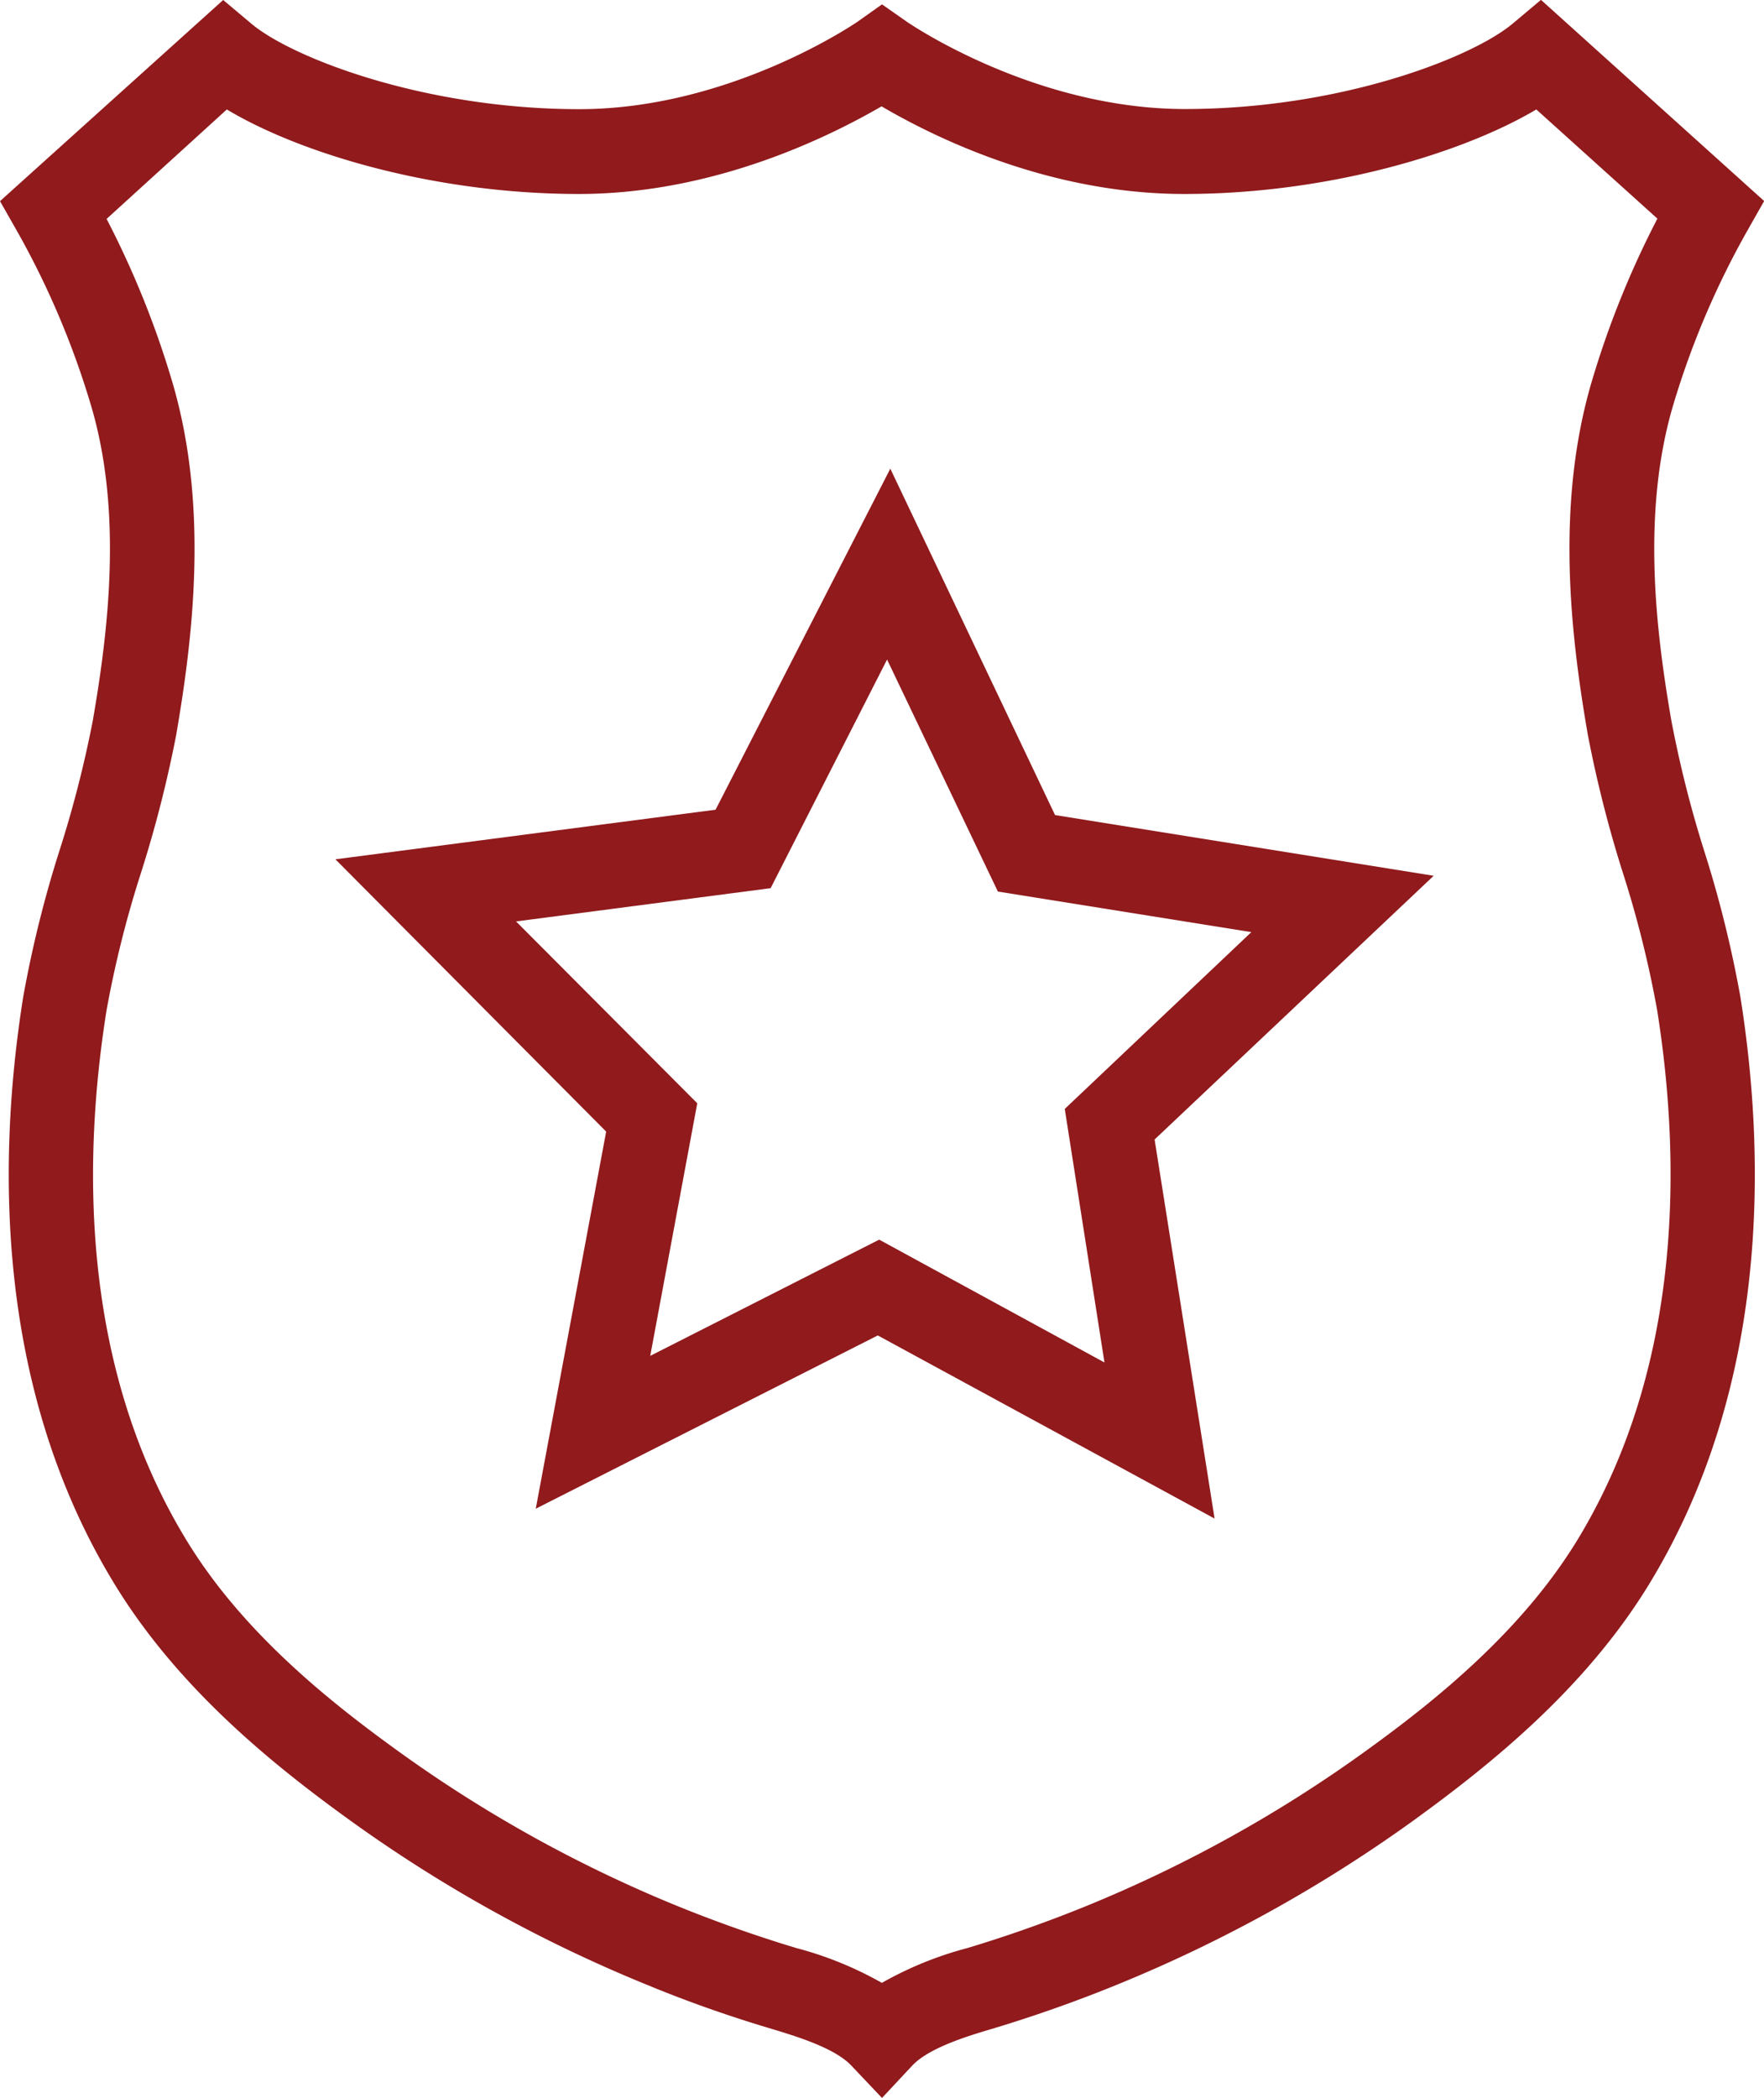
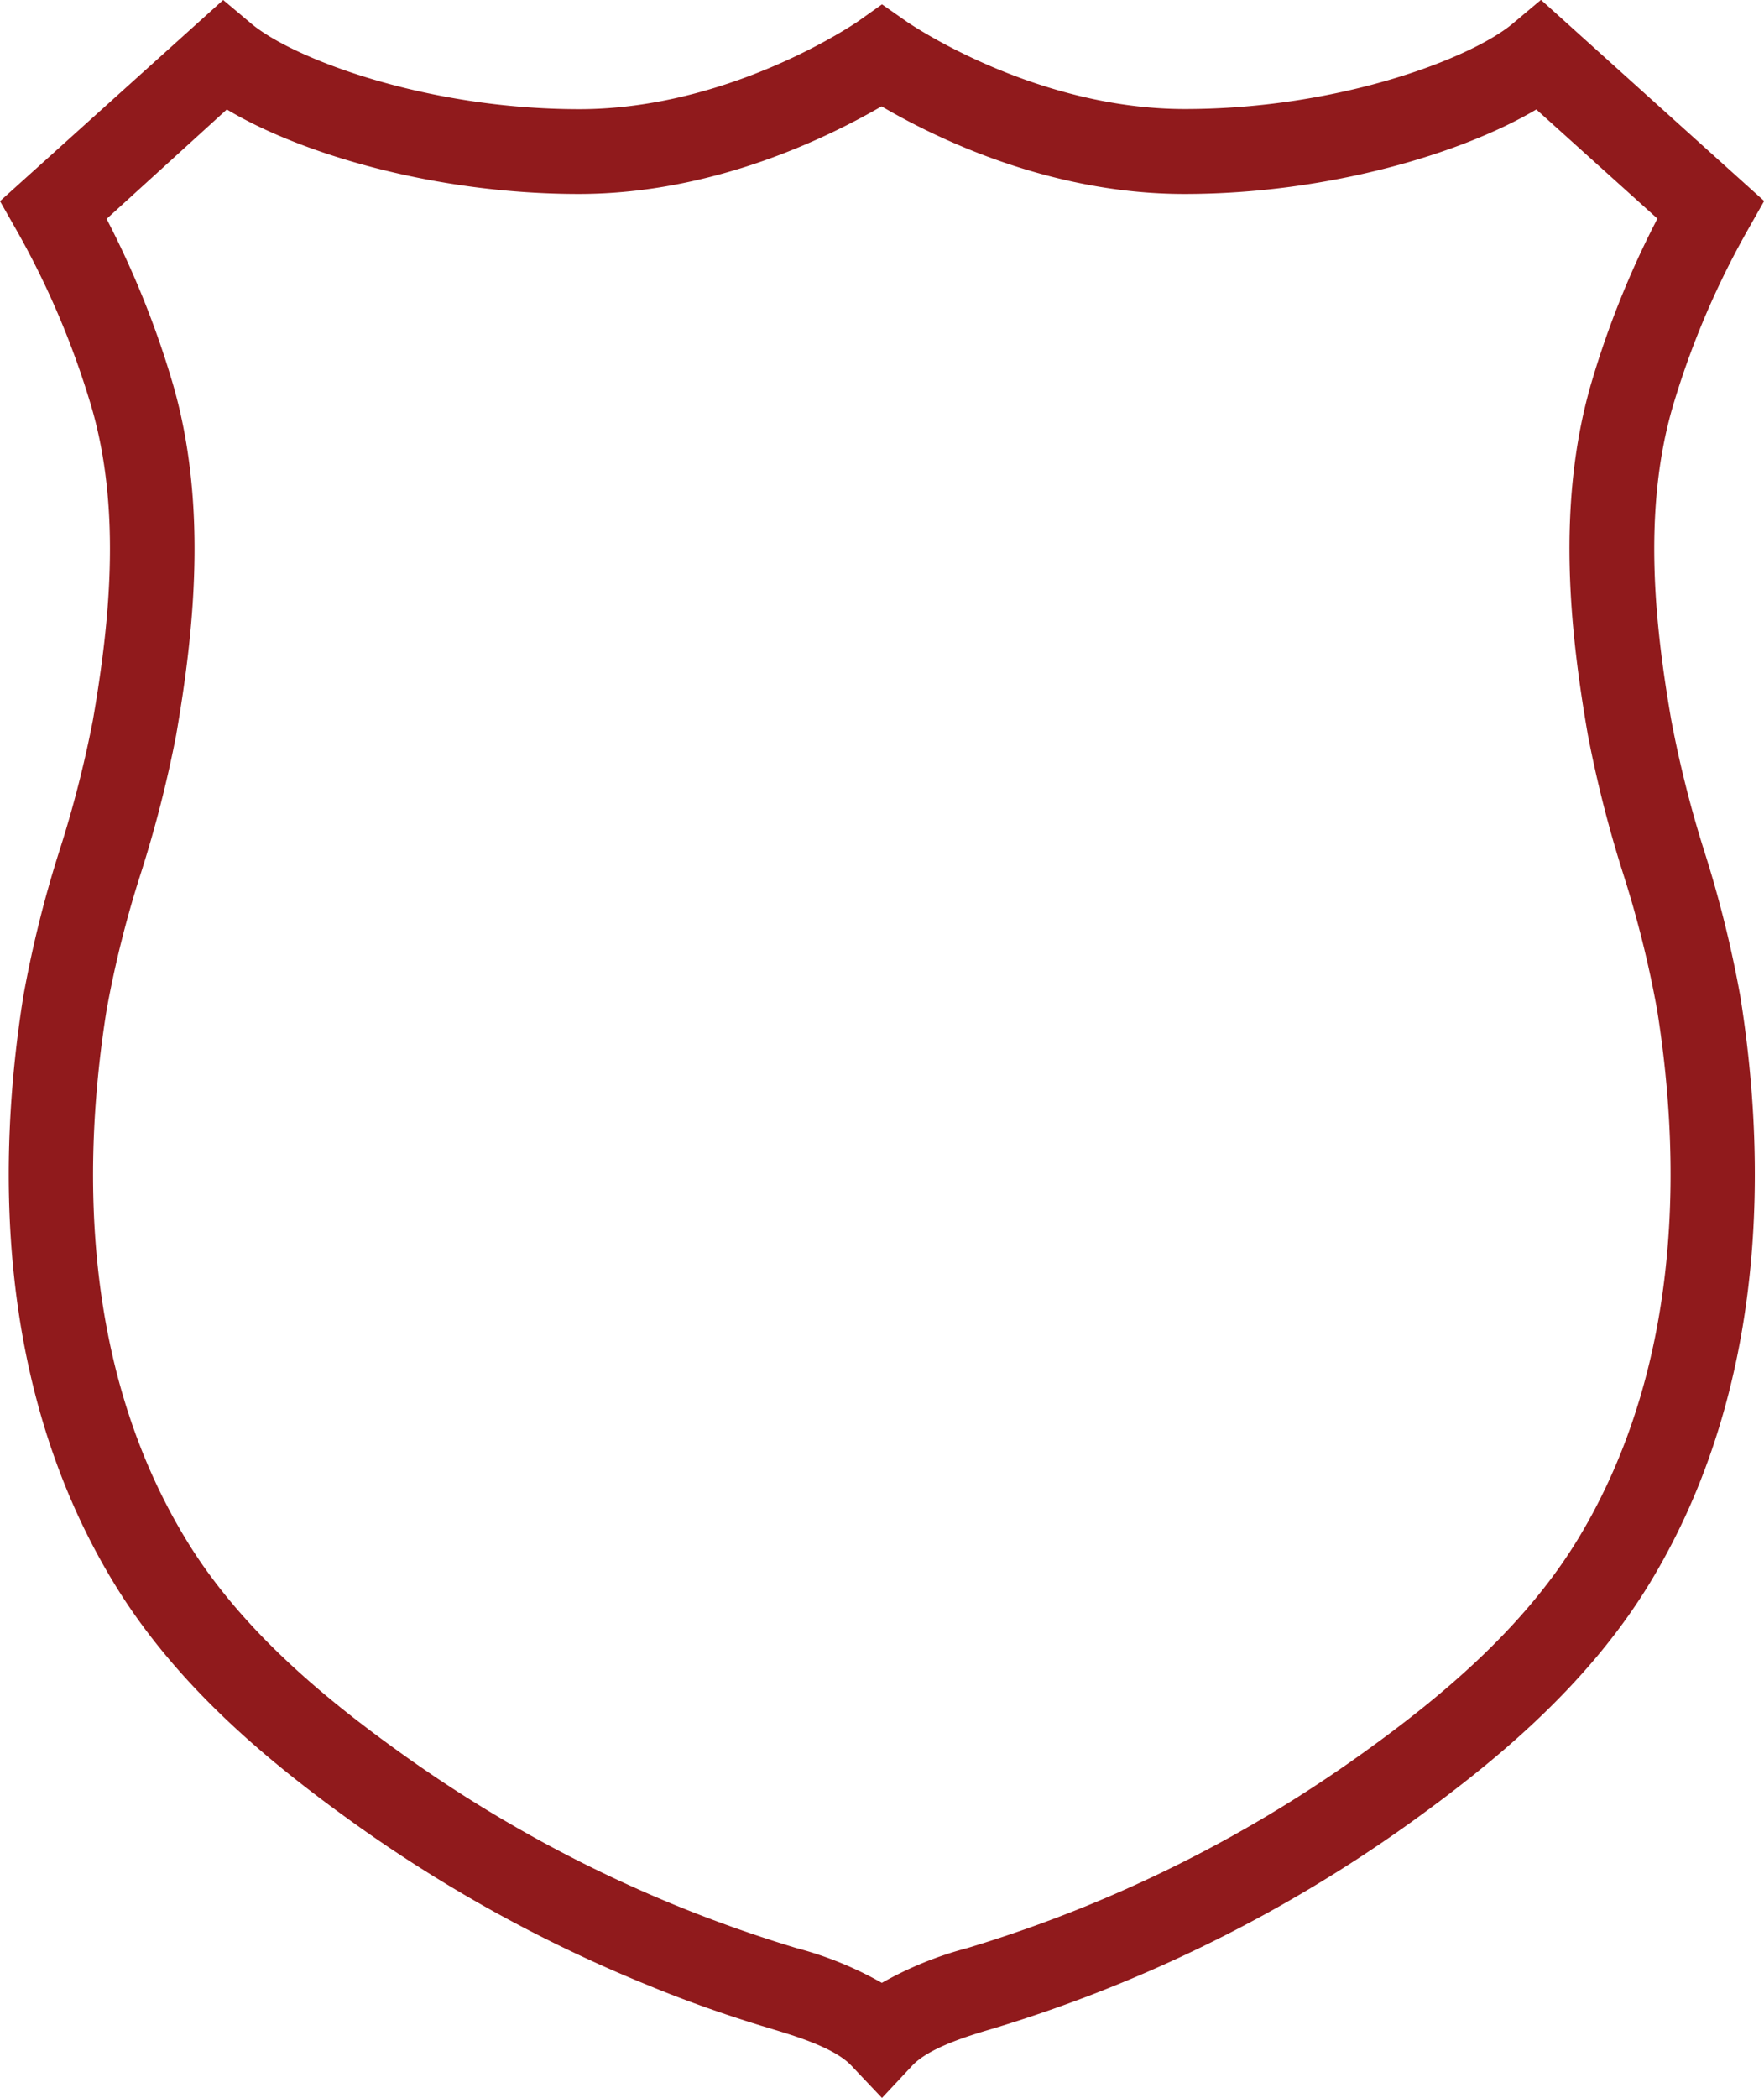
<svg xmlns="http://www.w3.org/2000/svg" viewBox="0 0 125.28 148.93">
  <defs>
    <style>.cls-1{fill:#901a1c;}</style>
  </defs>
  <title>Asset 8</title>
  <g id="Layer_2" data-name="Layer 2">
    <g id="Law_Enforcement" data-name="Law Enforcement">
      <path class="cls-1" d="M62.64,148.93l-2.18-2.3c-1.2-1.27-4-2.1-5.61-2.59-3-.89-6-1.94-8.87-3.13a101.4,101.4,0,0,1-21-11.6c-5.46-3.93-12.32-9.4-16.9-16.95C-.47,98.3-.14,82,1.65,70.76A81.81,81.81,0,0,1,4.25,60.3a80.49,80.49,0,0,0,2.34-9.14c1.12-6.46,2.12-14.84-.13-22.39A59.93,59.93,0,0,0,1.19,16.37L0,14.28,15.85,0l2,1.68c2.92,2.45,12.34,6.07,23.29,6.07,10.75,0,19.69-6.16,19.78-6.22L62.64.31l1.73,1.21c.08.06,9,6.22,19.78,6.22,11,0,20.37-3.62,23.29-6.07l2-1.68,15.85,14.28-1.19,2.1a59.93,59.93,0,0,0-5.27,12.39c-2.24,7.56-1.25,15.94-.13,22.39A80.59,80.59,0,0,0,121,60.3a81.76,81.76,0,0,1,2.6,10.45h0c1.79,11.22,2.12,27.54-6.42,41.61-4.58,7.55-11.44,13-16.9,16.95a101.41,101.41,0,0,1-21,11.6c-2.92,1.19-5.91,2.24-8.88,3.13-1.65.49-4.41,1.32-5.61,2.59ZM7.57,15.54a65.35,65.35,0,0,1,4.65,11.52c2.6,8.75,1.52,18,.29,25.13A86.21,86.21,0,0,1,10,62,76.08,76.08,0,0,0,7.57,71.7c-1.63,10.22-2,25,5.62,37.55,4,6.62,10.27,11.6,15.27,15.19a95.36,95.36,0,0,0,19.76,10.91c2.74,1.11,5.55,2.1,8.34,2.94a25.37,25.37,0,0,1,6.07,2.47,25.39,25.39,0,0,1,6.07-2.47c2.79-.84,5.6-1.83,8.34-2.94a95.37,95.37,0,0,0,19.76-10.91c5-3.59,11.25-8.57,15.27-15.19,7.59-12.52,7.25-27.33,5.62-37.55h0A76.11,76.11,0,0,0,115.27,62a86.41,86.41,0,0,1-2.5-9.83c-1.23-7.1-2.31-16.37.29-25.13a65.35,65.35,0,0,1,4.65-11.52l-8.6-7.75c-5.22,3.1-14.77,6-25,6-9.8,0-18-4.17-21.5-6.22-3.46,2-11.71,6.22-21.5,6.22-10.2,0-19.75-2.85-25-6Z" />
-       <path class="cls-1" d="M86.26,107.8l-23.92-13L38.05,107.1l5-26.77L23.82,61l27-3.52L63.23,33.27l11.7,24.59,26.89,4.31L82,80.89ZM62.44,88l16,8.72-2.82-18L88.87,66.17l-18-2.88L63,46.82,54.73,63.05,36.65,65.41,49.52,78.32,46.18,96.25Z" />
    </g>
  </g>
</svg>